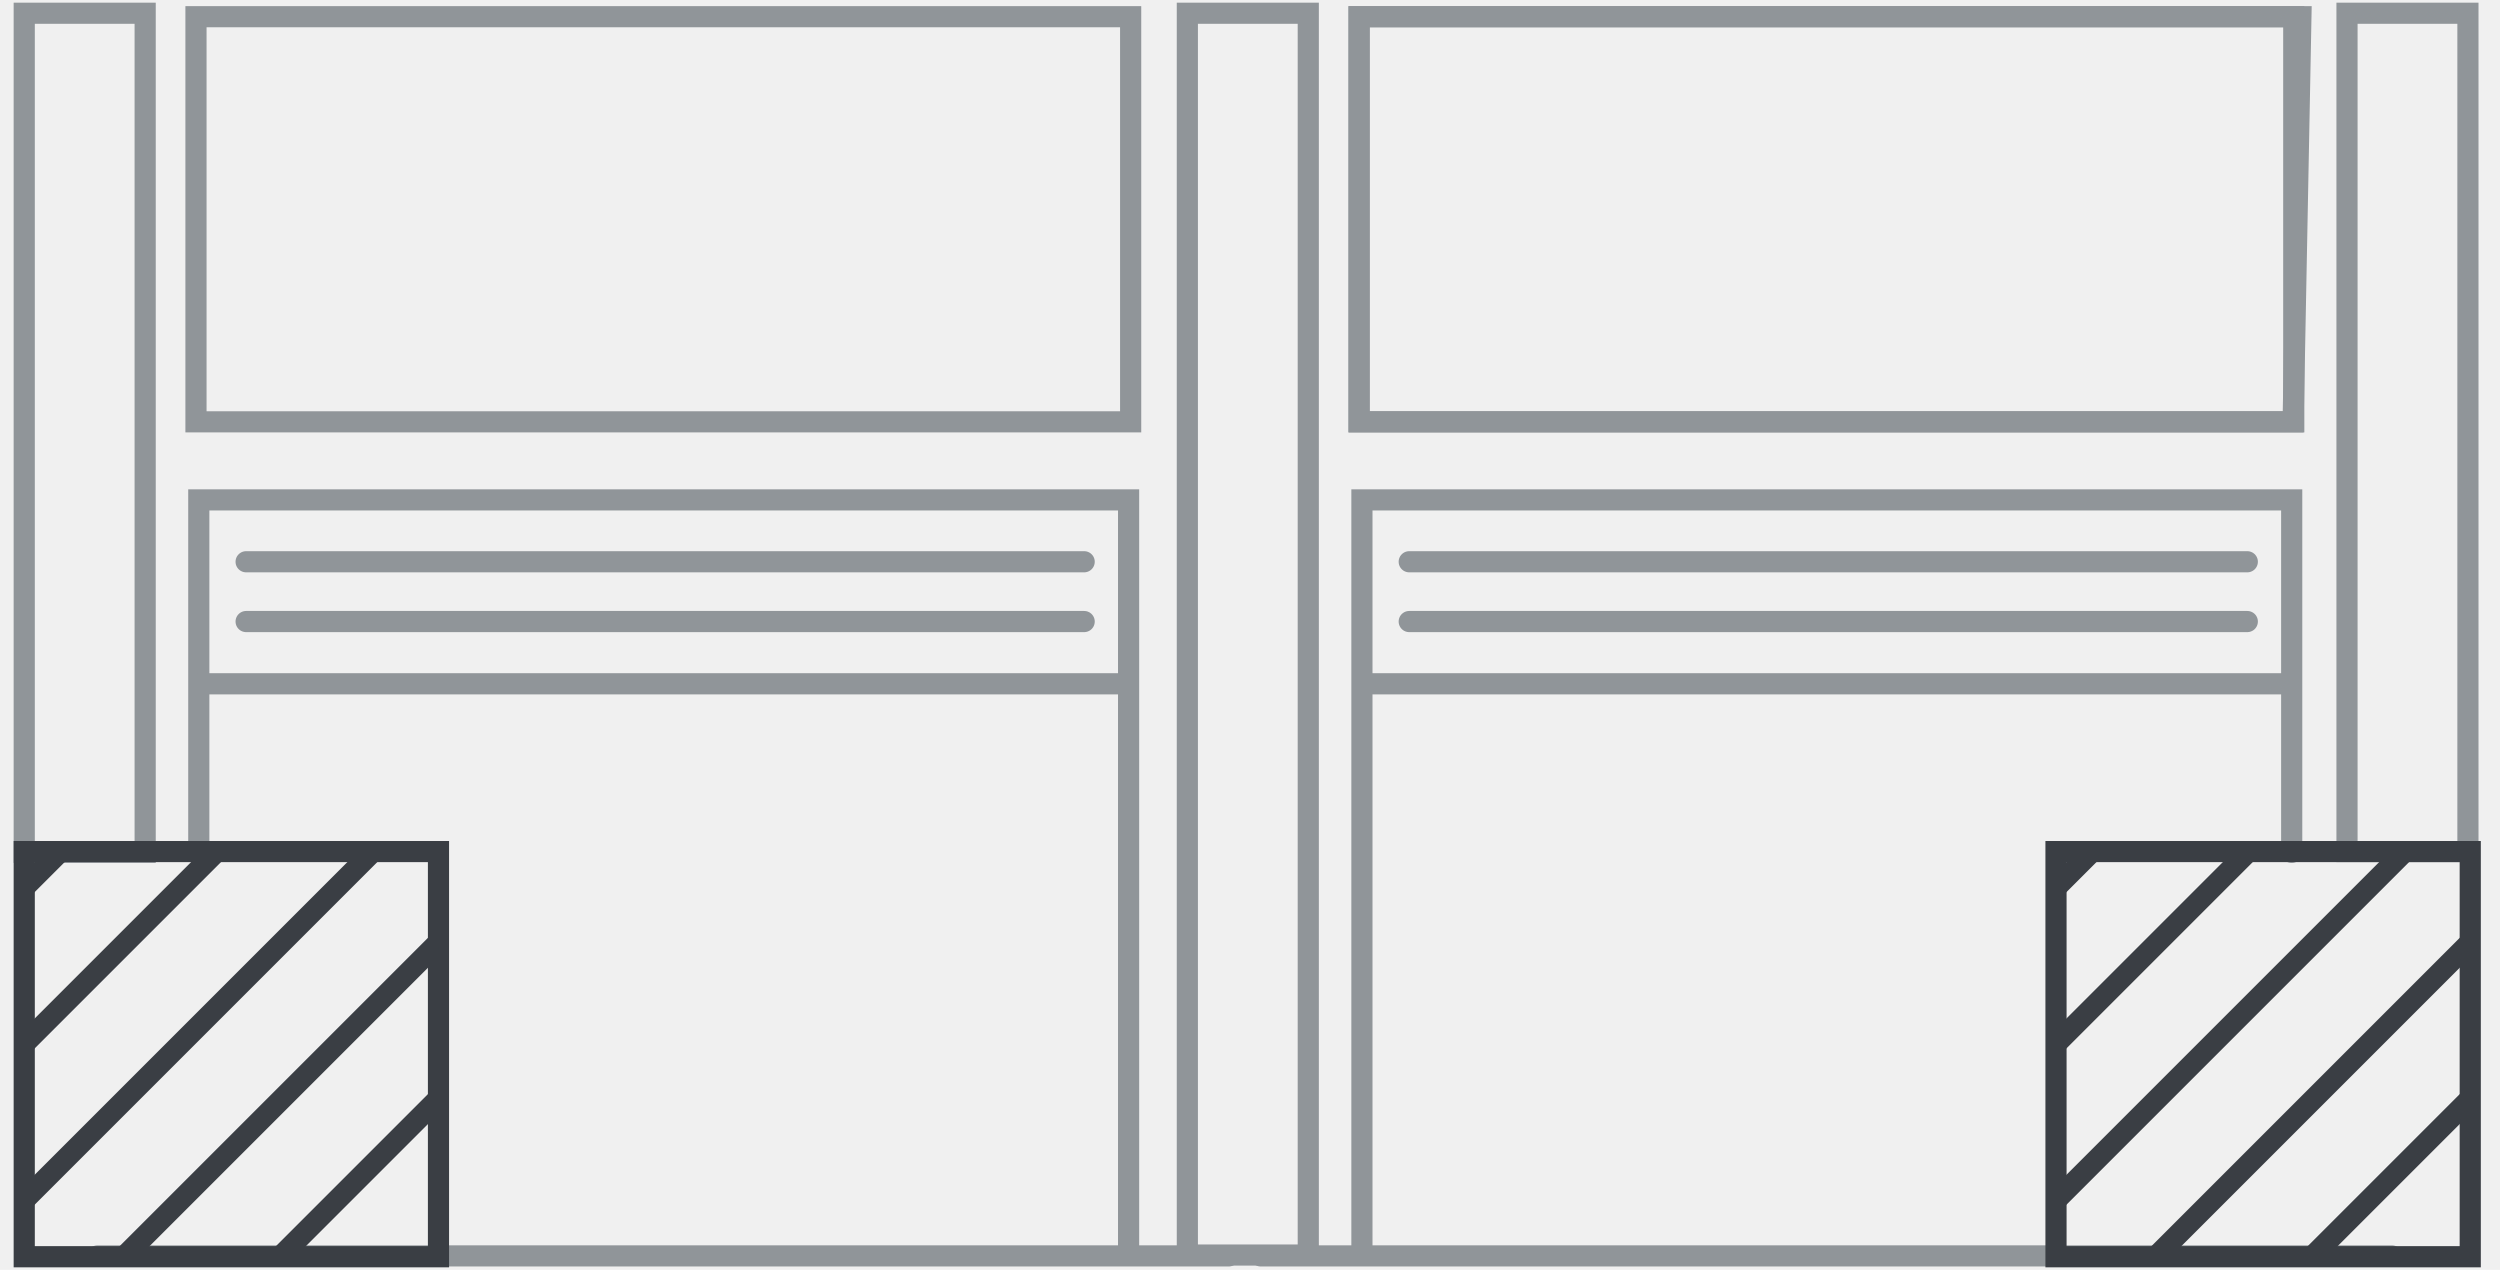
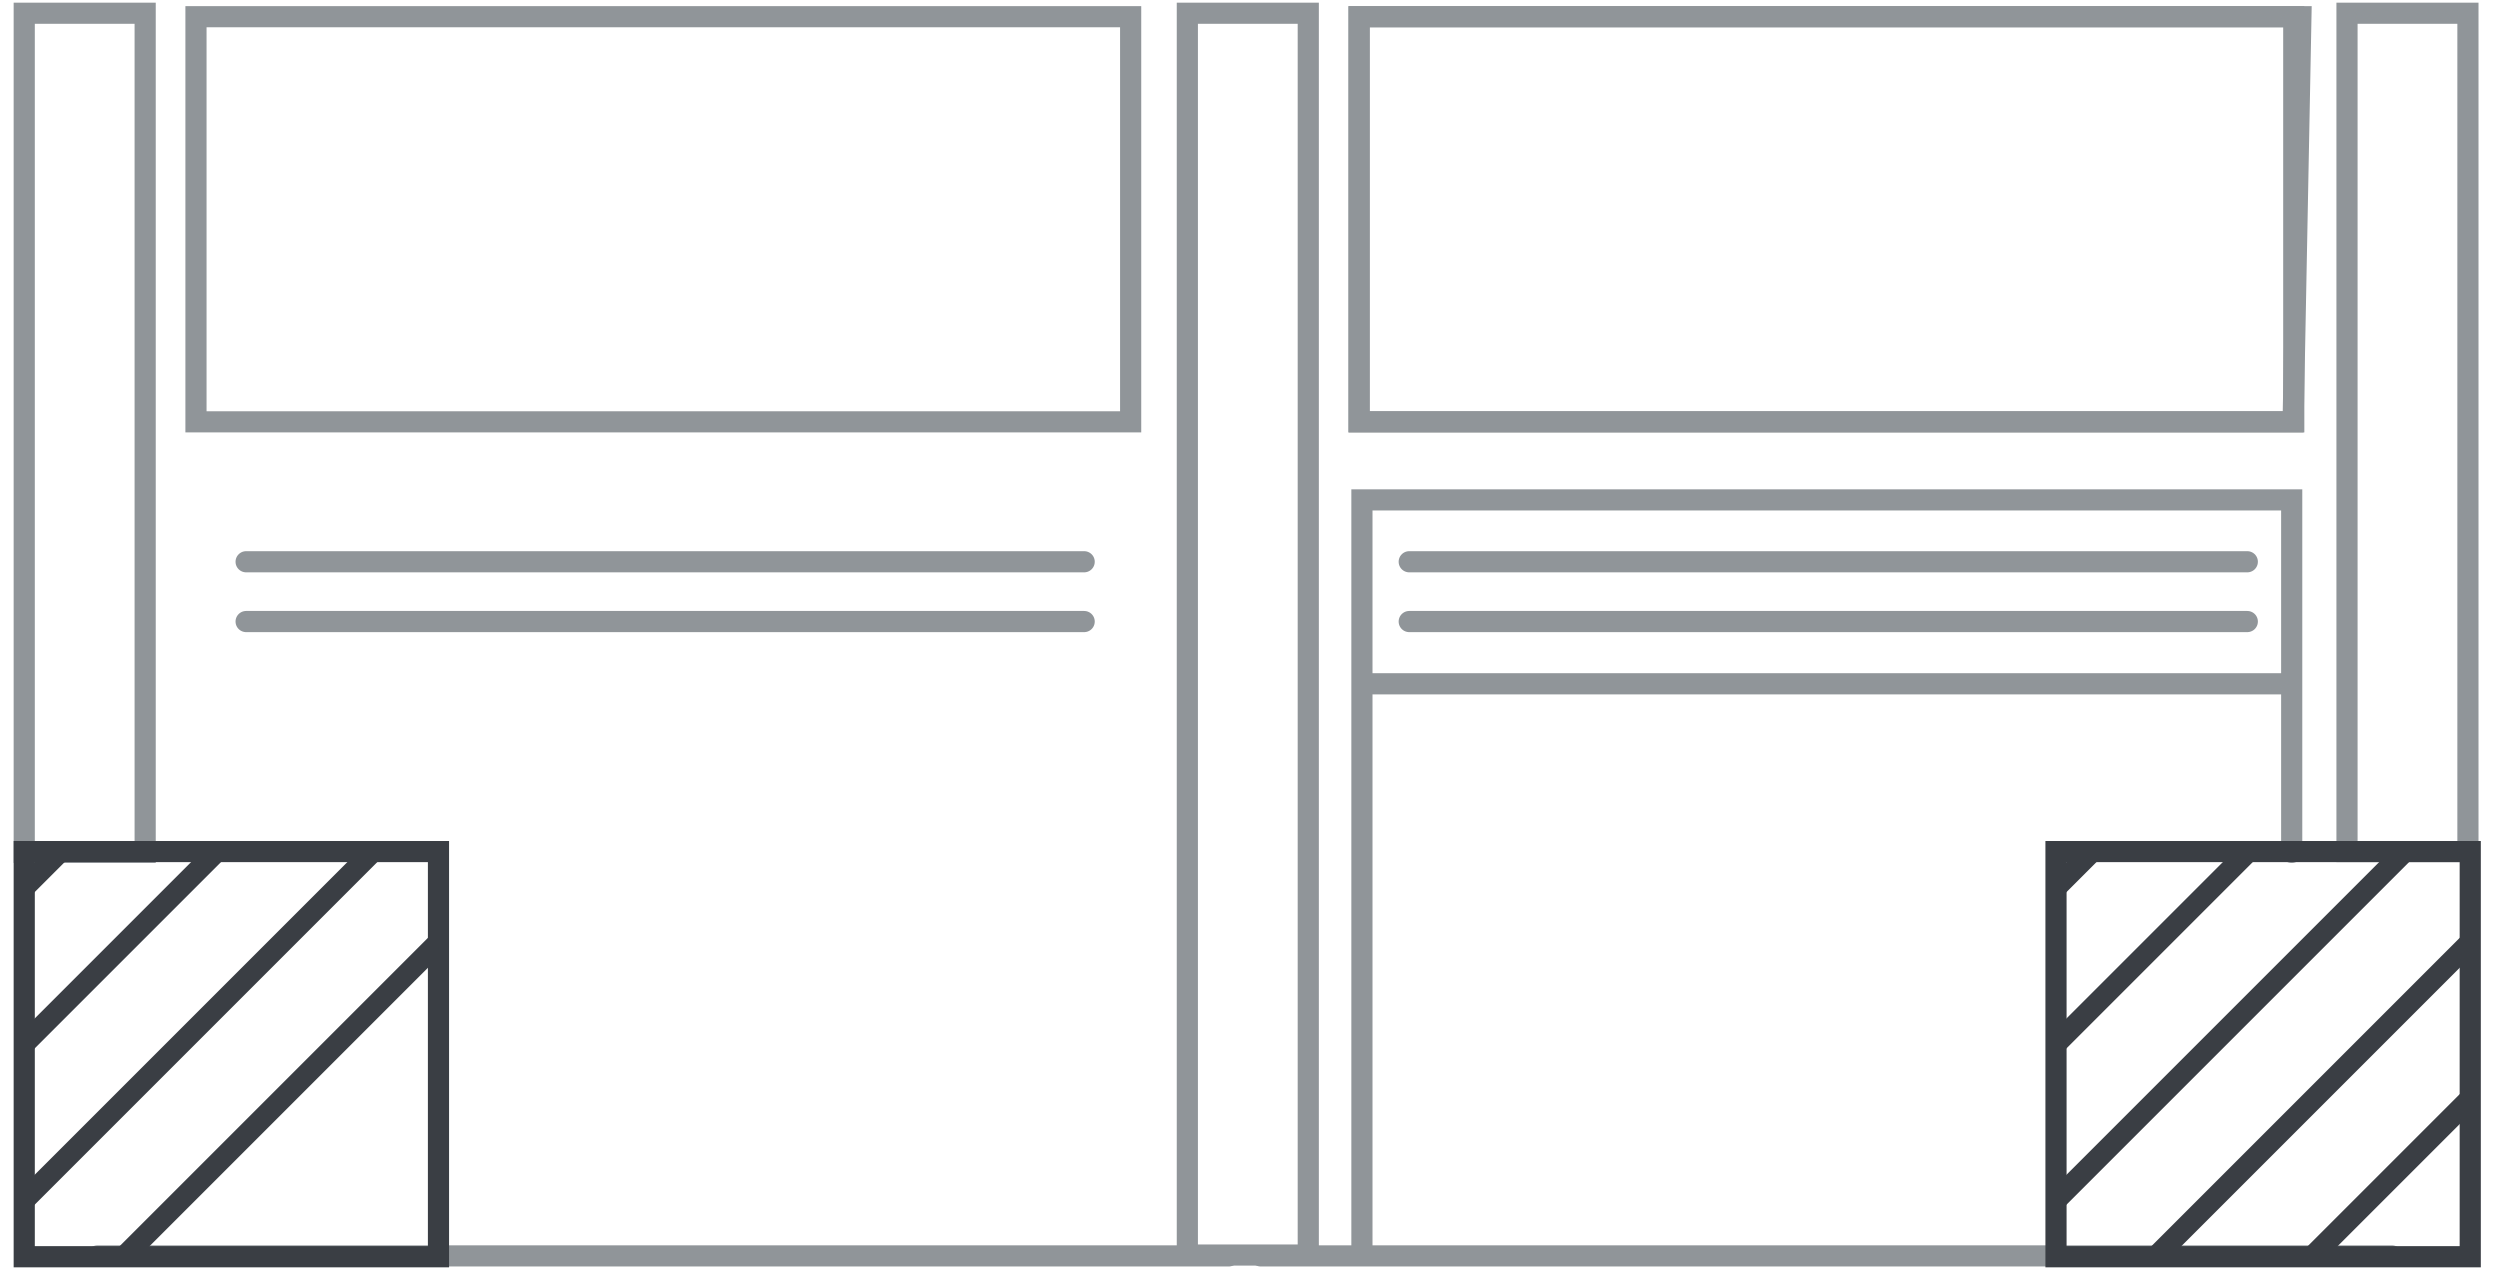
<svg xmlns="http://www.w3.org/2000/svg" width="118.125" height="60" viewBox="0 0 118.125 60">
  <defs>
    <style>
      .cls-1, .cls-4, .cls-5, .cls-6 {
        fill: none;
      }

      .cls-2 {
        fill: #f0f0f0;
      }

      .cls-3 {
        clip-path: url(#clip-path);
      }

      .cls-4 {
        stroke: #30353a;
      }

      .cls-4, .cls-5, .cls-6 {
        stroke-linecap: round;
        stroke-miterlimit: 10;
      }

      .cls-5 {
        stroke: #909599;
      }

      .cls-6 {
        stroke: #3a3e44;
      }

      .cls-7 {
        clip-path: url(#clip-path-2);
      }

      .cls-8 {
        clip-path: url(#clip-path-3);
      }
    </style>
    <clipPath id="clip-path">
      <rect class="cls-1" x="-90.138" y="-0.831" width="33.631" height="40.201" transform="translate(-54.053 92.592) rotate(90)" />
    </clipPath>
    <clipPath id="clip-path-2">
      <polygon class="cls-1" points="20.718 59.38 1.145 59.38 1.145 40.237 20.748 40.237 20.718 59.38" />
    </clipPath>
    <clipPath id="clip-path-3">
      <polygon class="cls-1" points="116.719 59.38 97.146 59.38 97.146 40.237 116.75 40.237 116.719 59.38" />
    </clipPath>
  </defs>
  <title>Media Icons-ICC-Freestanding-signage-v1</title>
  <g id="BG">
    <g id="BG-2" data-name="BG">
-       <rect class="cls-2" width="118.125" height="60" />
-     </g>
+       </g>
  </g>
  <g id="Icons">
    <g class="cls-3">
      <line class="cls-4" x1="-98.768" y1="75.861" x2="0.851" y2="-23.32" />
    </g>
-     <polyline class="cls-5" points="9.393 40.275 9.393 23.621 53.326 23.621 53.326 59.218" />
-     <line class="cls-5" x1="9.472" y1="32.31" x2="53.197" y2="32.31" />
    <line class="cls-5" x1="11.629" y1="29.368" x2="51.227" y2="29.368" />
    <line class="cls-5" x1="11.629" y1="26.543" x2="51.227" y2="26.543" />
    <line class="cls-5" x1="4.612" y1="59.341" x2="58.057" y2="59.341" />
    <rect class="cls-5" x="1.145" y="0.625" width="5.714" height="39.65" />
    <rect class="cls-5" x="110.896" y="0.625" width="5.714" height="39.612" />
    <rect class="cls-5" x="9.26" y="0.789" width="44.163" height="19.143" />
    <polyline class="cls-5" points="64.351 59.218 64.351 23.621 108.283 23.621 108.283 40.275" />
    <line class="cls-5" x1="64.429" y1="32.31" x2="108.154" y2="32.31" />
    <line class="cls-5" x1="66.586" y1="29.368" x2="106.185" y2="29.368" />
    <line class="cls-5" x1="66.586" y1="26.543" x2="106.185" y2="26.543" />
    <line class="cls-5" x1="59.569" y1="59.341" x2="113.014" y2="59.341" />
    <rect class="cls-5" x="56.102" y="0.625" width="5.714" height="58.675" />
    <rect class="cls-5" x="64.217" y="0.789" width="44.163" height="19.143" />
    <polygon class="cls-5" points="108.35 19.932 64.217 19.932 64.217 0.789 108.718 0.789 108.35 19.932" />
    <rect class="cls-6" x="1.145" y="40.237" width="19.573" height="19.143" />
    <rect class="cls-6" x="97.146" y="40.237" width="19.573" height="19.143" />
    <g class="cls-7">
      <line class="cls-6" x1="-38.484" y1="66.796" x2="43.562" y2="-15.25" />
      <line class="cls-6" x1="-31.098" y1="66.796" x2="50.947" y2="-15.25" />
      <line class="cls-6" x1="-23.713" y1="66.796" x2="58.333" y2="-15.25" />
      <line class="cls-6" x1="-16.327" y1="66.796" x2="65.719" y2="-15.25" />
      <line class="cls-6" x1="-8.942" y1="66.796" x2="73.104" y2="-15.25" />
      <line class="cls-6" x1="-1.556" y1="66.796" x2="80.49" y2="-15.25" />
-       <line class="cls-6" x1="5.829" y1="66.796" x2="87.875" y2="-15.25" />
      <line class="cls-6" x1="13.215" y1="66.796" x2="95.261" y2="-15.25" />
      <line class="cls-6" x1="20.6" y1="66.796" x2="102.646" y2="-15.25" />
      <line class="cls-6" x1="27.986" y1="66.796" x2="110.032" y2="-15.25" />
      <line class="cls-6" x1="35.371" y1="66.796" x2="117.417" y2="-15.25" />
      <line class="cls-6" x1="42.757" y1="66.796" x2="124.803" y2="-15.25" />
      <line class="cls-6" x1="50.143" y1="66.796" x2="132.188" y2="-15.25" />
      <line class="cls-6" x1="57.528" y1="66.796" x2="139.574" y2="-15.25" />
      <line class="cls-6" x1="64.914" y1="66.796" x2="146.96" y2="-15.25" />
    </g>
    <g class="cls-8">
      <line class="cls-6" x1="57.518" y1="66.796" x2="139.563" y2="-15.25" />
      <line class="cls-6" x1="64.903" y1="66.796" x2="146.949" y2="-15.25" />
      <line class="cls-6" x1="72.289" y1="66.796" x2="154.335" y2="-15.25" />
      <line class="cls-6" x1="79.674" y1="66.796" x2="161.72" y2="-15.25" />
      <line class="cls-6" x1="87.06" y1="66.796" x2="169.106" y2="-15.25" />
      <line class="cls-6" x1="94.445" y1="66.796" x2="176.491" y2="-15.25" />
      <line class="cls-6" x1="101.831" y1="66.796" x2="183.877" y2="-15.25" />
-       <line class="cls-6" x1="109.216" y1="66.796" x2="191.262" y2="-15.25" />
      <line class="cls-6" x1="116.602" y1="66.796" x2="198.648" y2="-15.25" />
    </g>
  </g>
</svg>